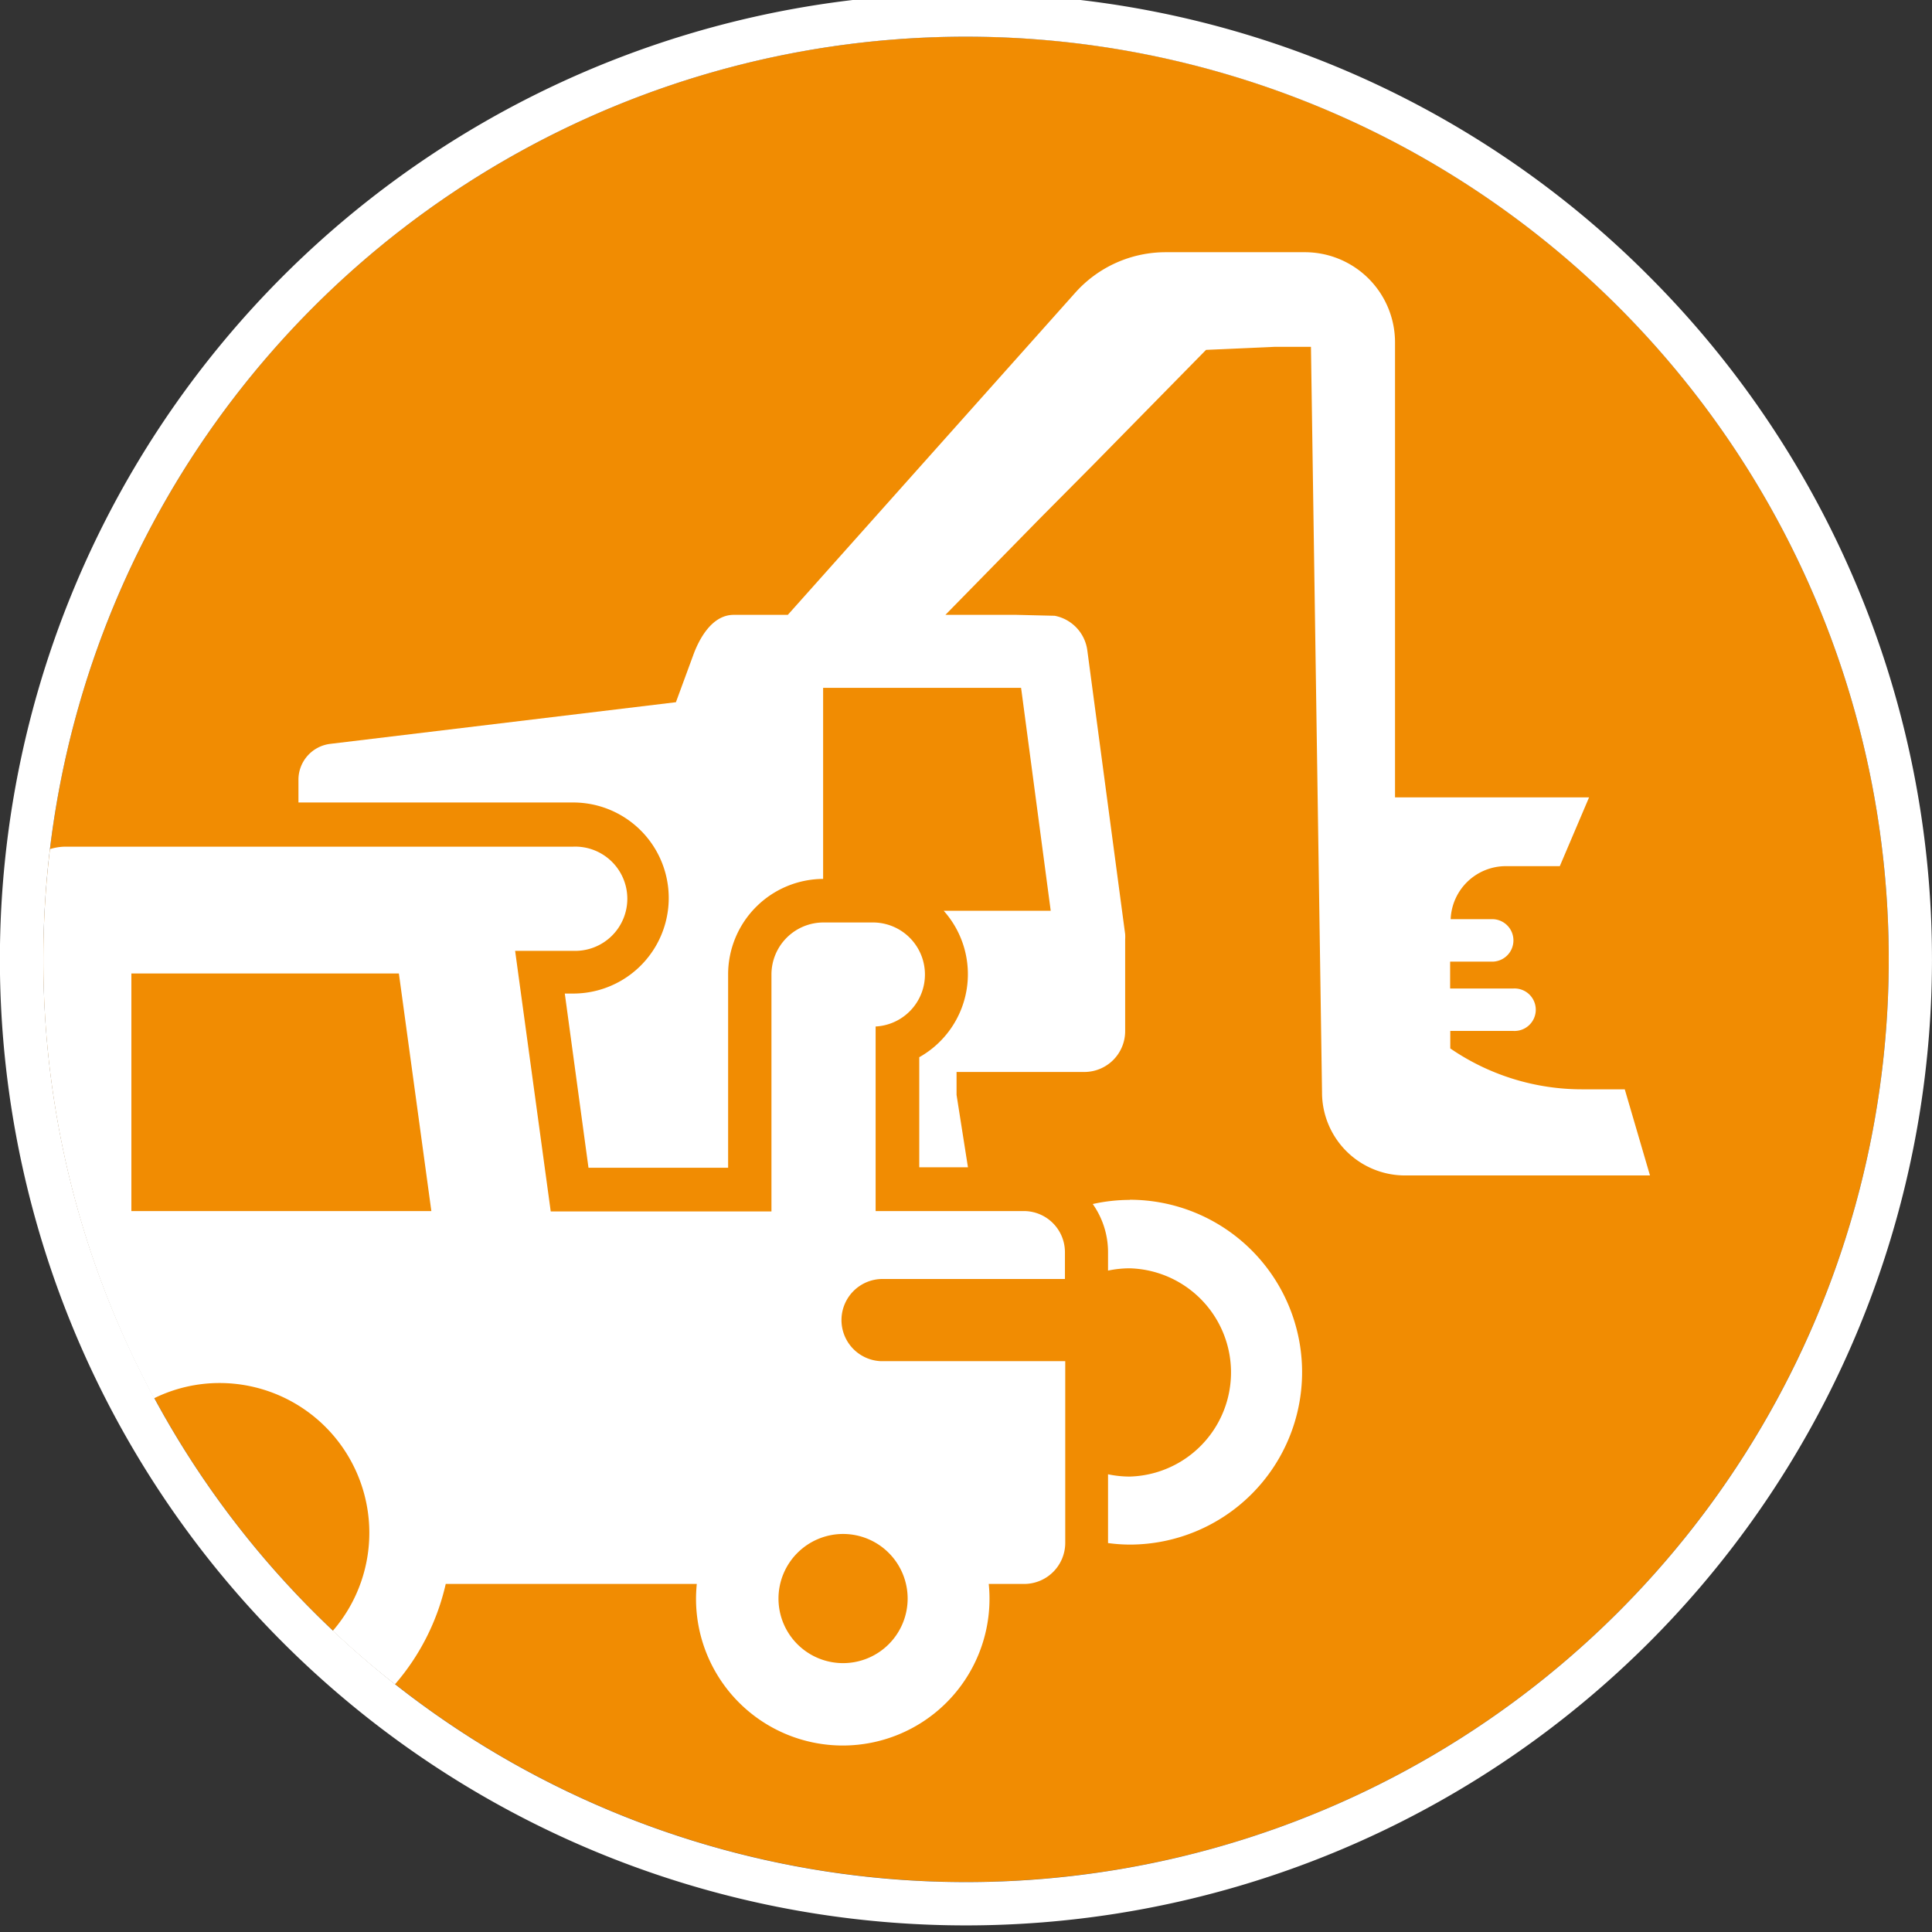
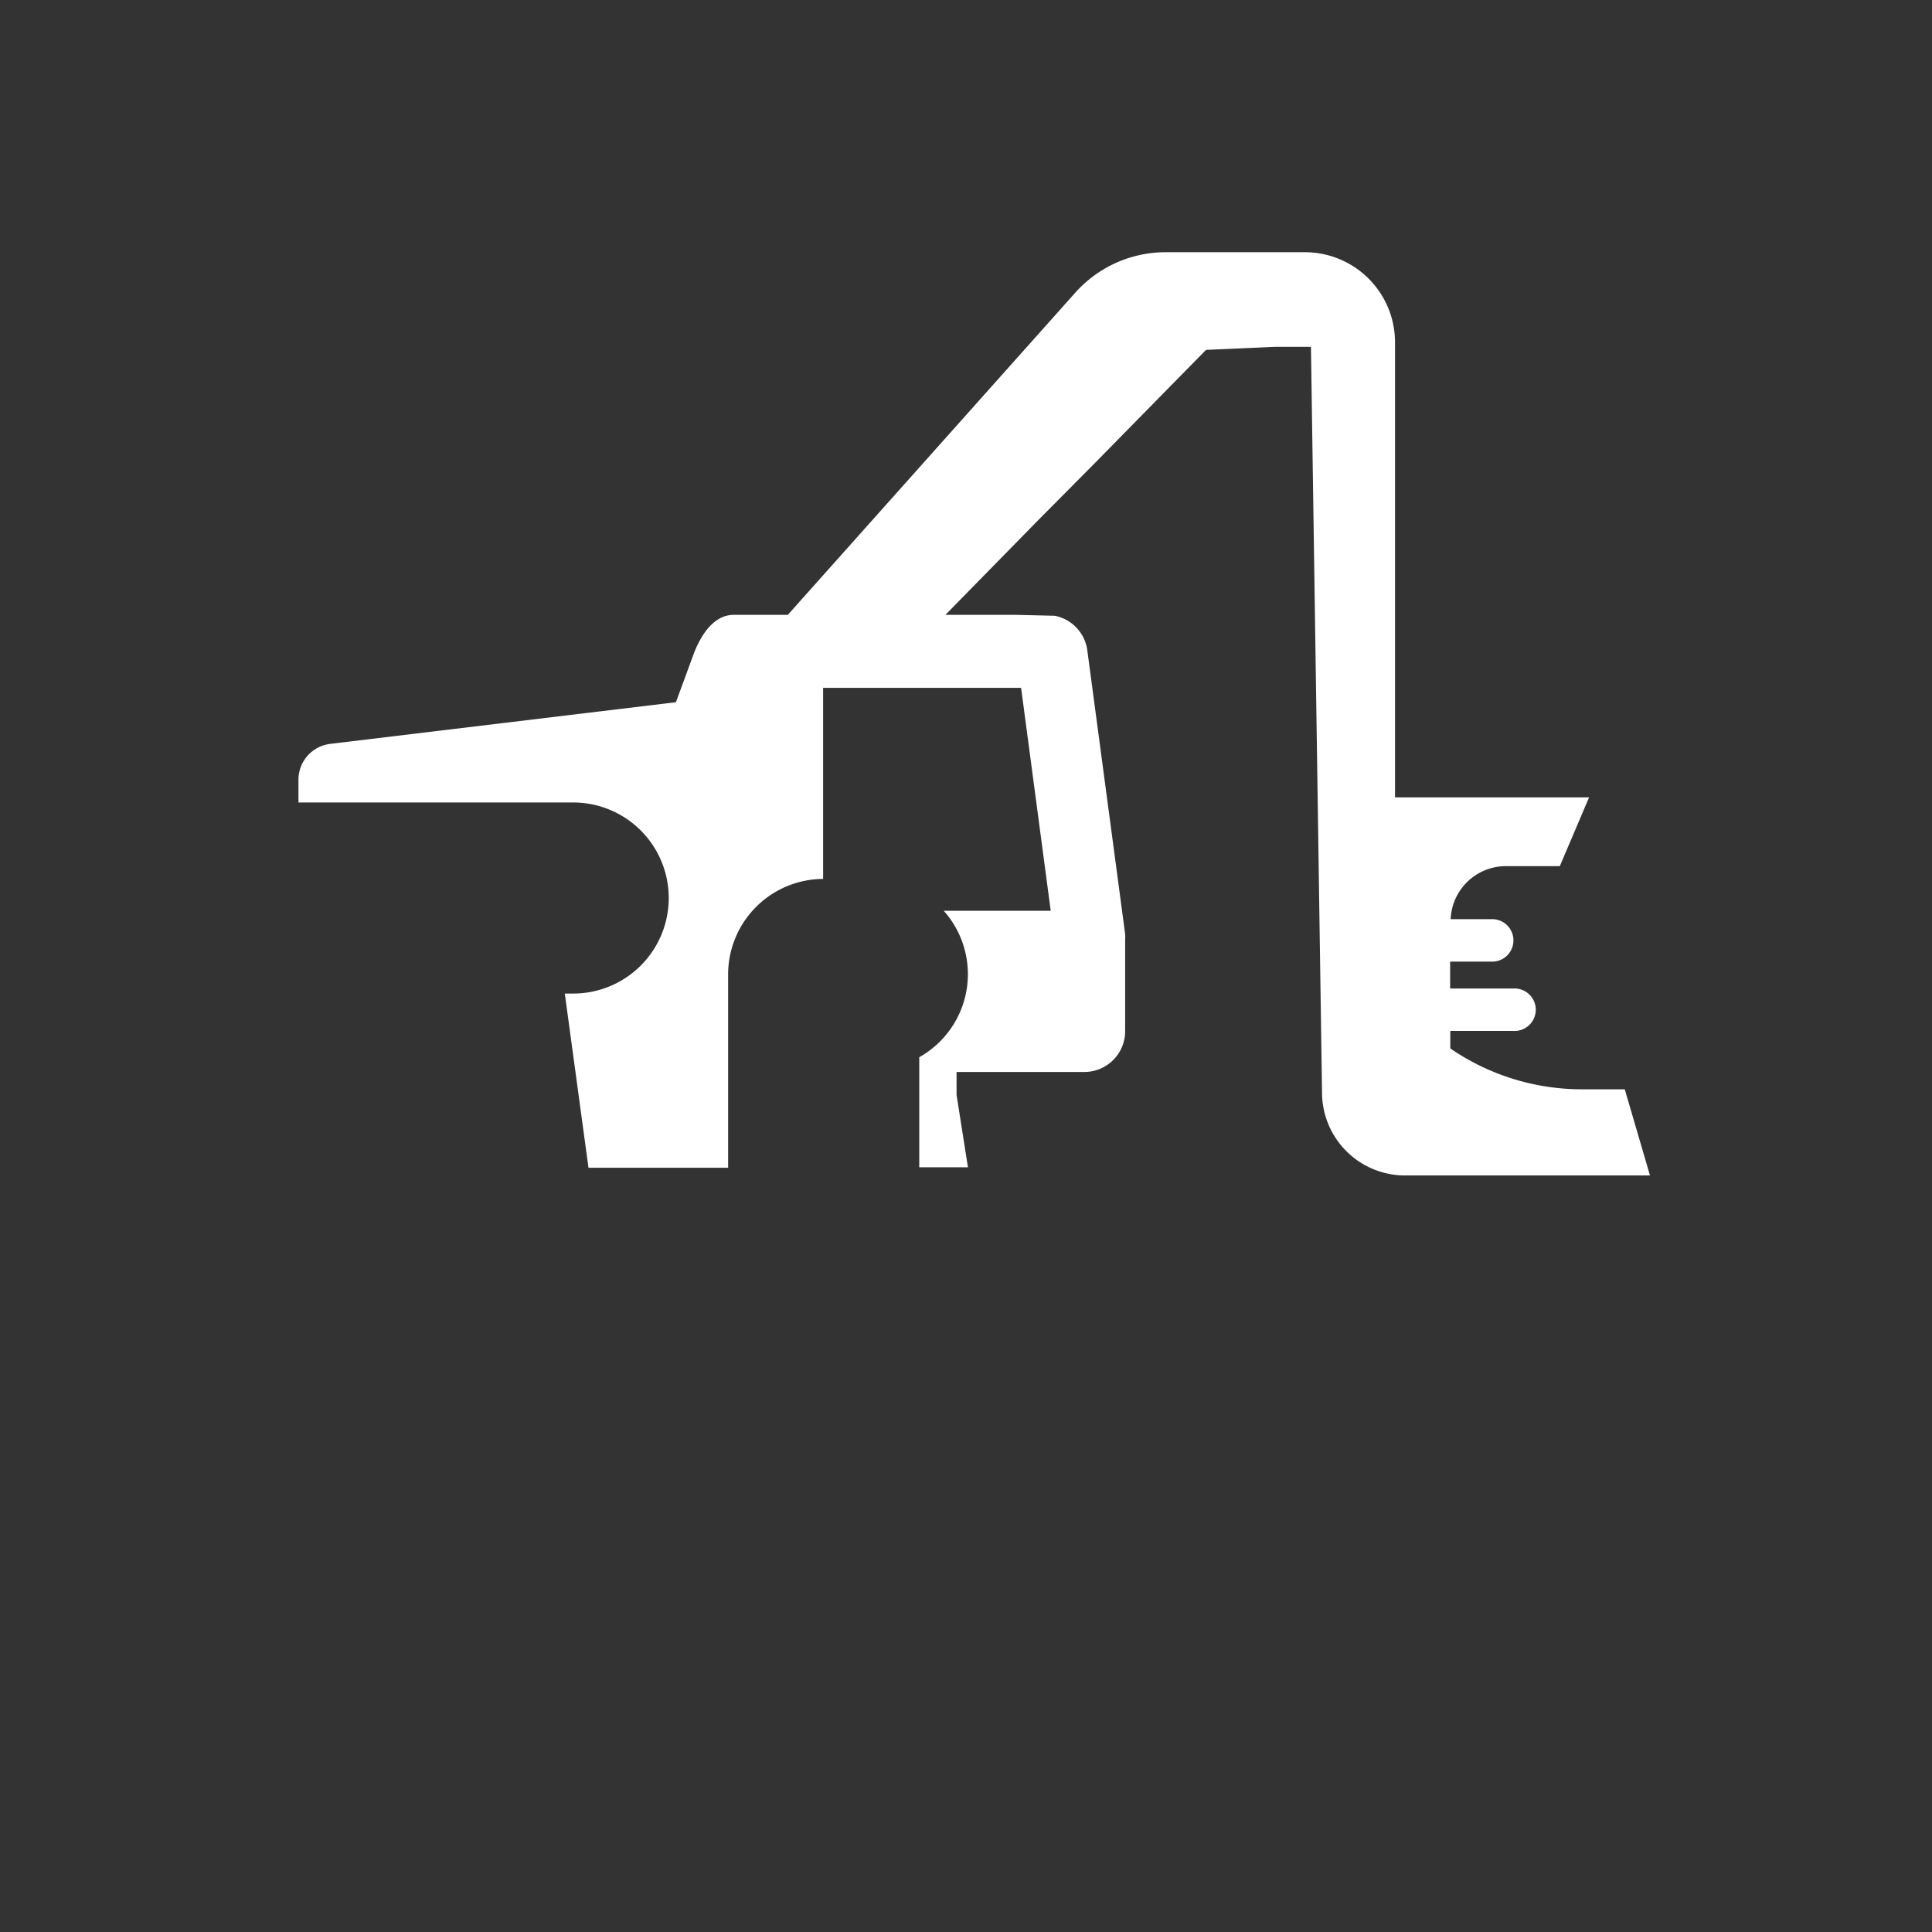
<svg xmlns="http://www.w3.org/2000/svg" id="Calque_1" data-name="Calque 1" viewBox="0 0 252.79 252.79">
  <rect x="0" y="0" width="252.79" height="252.79" fill="#333333" stroke="none" />
  <defs>
    <style>.cls-1{fill:#f18c02;}.cls-2{fill:#fff;}</style>
  </defs>
-   <circle class="cls-1" cx="126.4" cy="125.52" r="120.73" />
-   <path class="cls-2" d="M126.4,4.8A120.73,120.73,0,1,1,5.67,125.52,120.72,120.72,0,0,1,126.4,4.8m0-5.67A126.4,126.4,0,0,0,37,214.9,126.4,126.4,0,0,0,215.77,36.15a125.52,125.52,0,0,0-89.37-37Z" />
-   <path class="cls-2" d="M147.84,157a22.27,22.27,0,0,0-4.86.54,10.93,10.93,0,0,1,2,6.34v2.37a13.86,13.86,0,0,1,2.83-.3,13.63,13.63,0,0,1,0,27.25,13.86,13.86,0,0,1-2.83-.3v9a21.92,21.92,0,0,0,2.83.2,22.56,22.56,0,0,0,0-45.12Z" />
  <path class="cls-2" d="M212.59,142.53H207a30.44,30.44,0,0,1-17.24-5.35v-2.29H198a2.78,2.78,0,1,0,0-5.55h-8.26v-3.52h5.67a2.78,2.78,0,0,0,0-5.55h-5.6a7.23,7.23,0,0,1,7.2-6.94h7.08l3.83-9H182.53V44.79A11.8,11.8,0,0,0,170.73,33H152.52a15.86,15.86,0,0,0-11.83,5.3L103.08,80.45H96c-2.93,0-4.6,3.33-5.32,5.34l-2.24,6.09L43.21,97.33A4.73,4.73,0,0,0,39.05,102v3H75a12.49,12.49,0,1,1,0,25H73.9L77,152.79H95.27V127.51A12.5,12.5,0,0,1,107.7,115v-25h25.9l.05.35,3.83,28.82h-14a12.46,12.46,0,0,1-3.2,19.16v14.4h6.37l-1.49-9.47v-3h16.72a5.34,5.34,0,0,0,5.34-5.33v-12a5.48,5.48,0,0,0,0-.7l-4.95-37.12A5.32,5.32,0,0,0,138,80.57l-5-.12H123.7L136,67.9,143,60.85l14.8-15.07h0l9-.4h4.73l1.45,97.57a10.86,10.86,0,0,0,10.86,10.85h32.05Z" />
-   <path class="cls-2" d="M134,158.46H114.57V134.31a6.81,6.81,0,0,0-.45-13.61h-6.36a6.81,6.81,0,0,0-6.82,6.81v31H72.06l-4.66-34.1H75a6.82,6.82,0,1,0,0-13.63H8.61a7,7,0,0,0-2.07.32,120.93,120.93,0,0,0,13.61,71.86,19.39,19.39,0,0,1,8.56-2,19.6,19.6,0,0,1,14.84,32.42q3.9,3.69,8.13,7a30.27,30.27,0,0,0,6.64-13.13H91.17c-.06.64-.1,1.29-.1,1.94a19.2,19.2,0,0,0,38.4,0,17.87,17.87,0,0,0-.1-1.94H134a5.38,5.38,0,0,0,5.38-5.38V178.1H115.25a5.38,5.38,0,0,1,0-10.75h24.09v-3.52A5.38,5.38,0,0,0,134,158.46Zm-116.81,0V127.37h35l4.25,31.09Zm93.12,42.25a8.45,8.45,0,1,1-8.45,8.45A8.46,8.46,0,0,1,110.27,200.71Z" />
</svg>